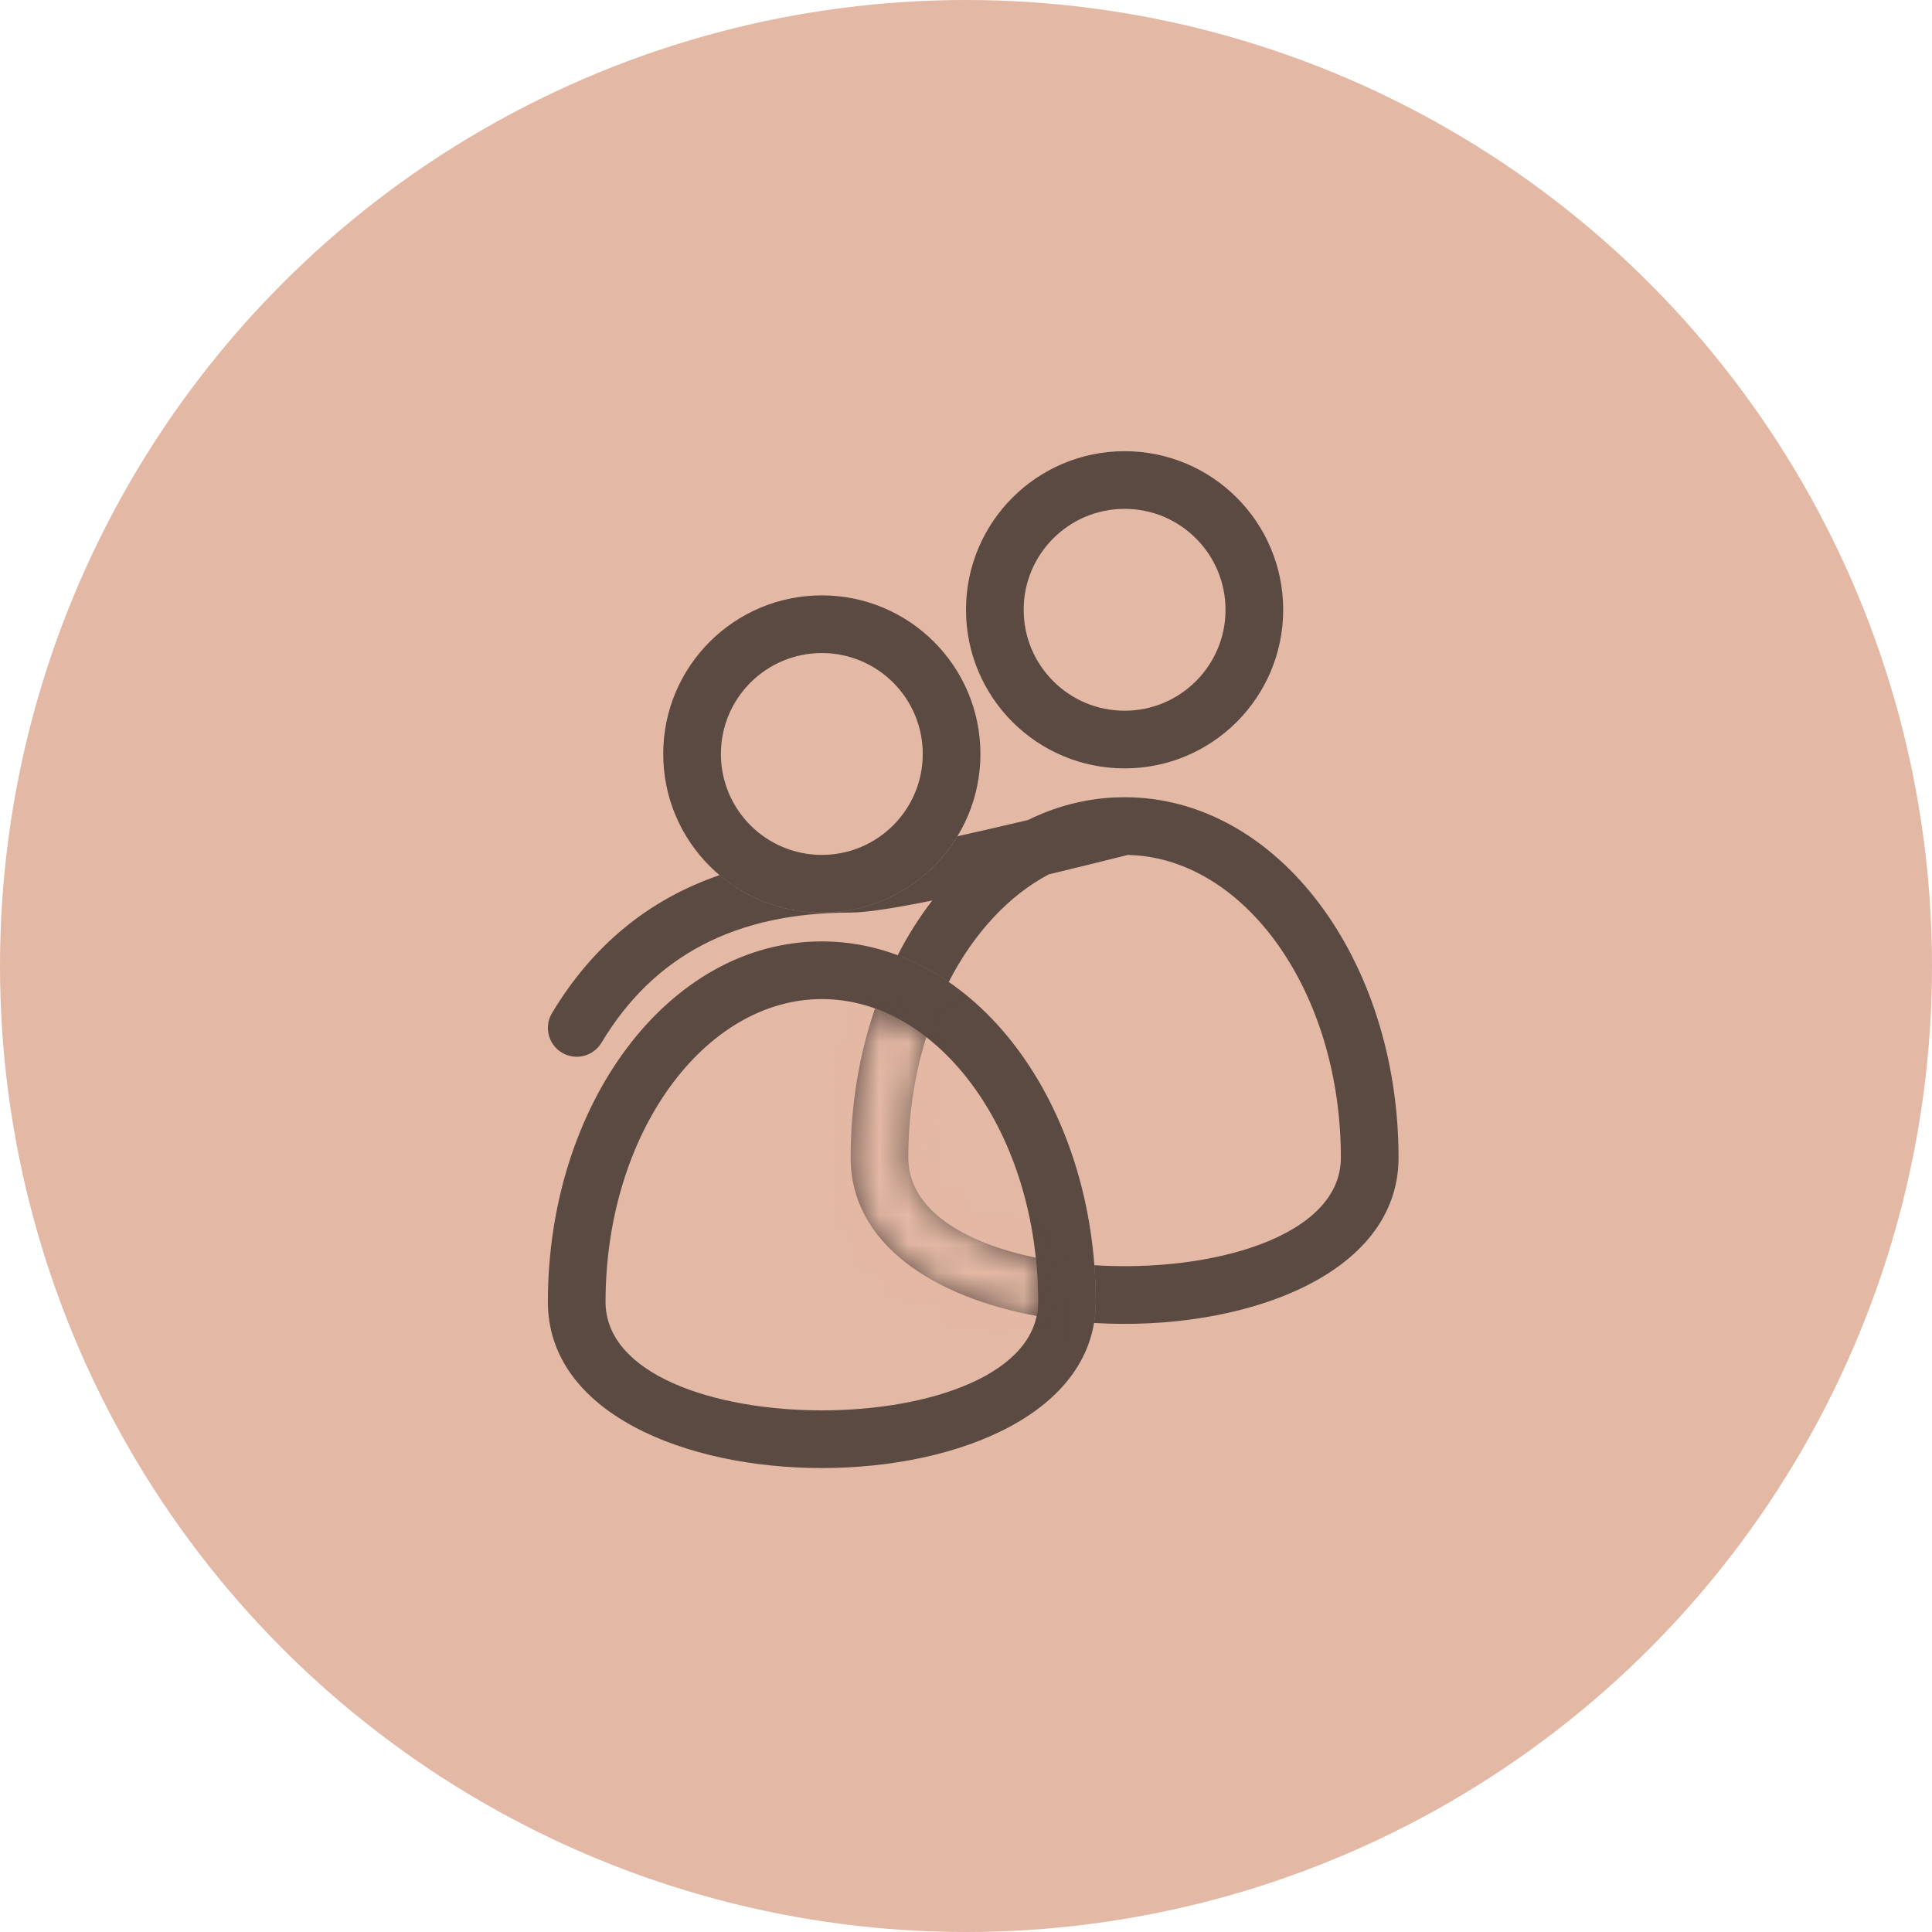
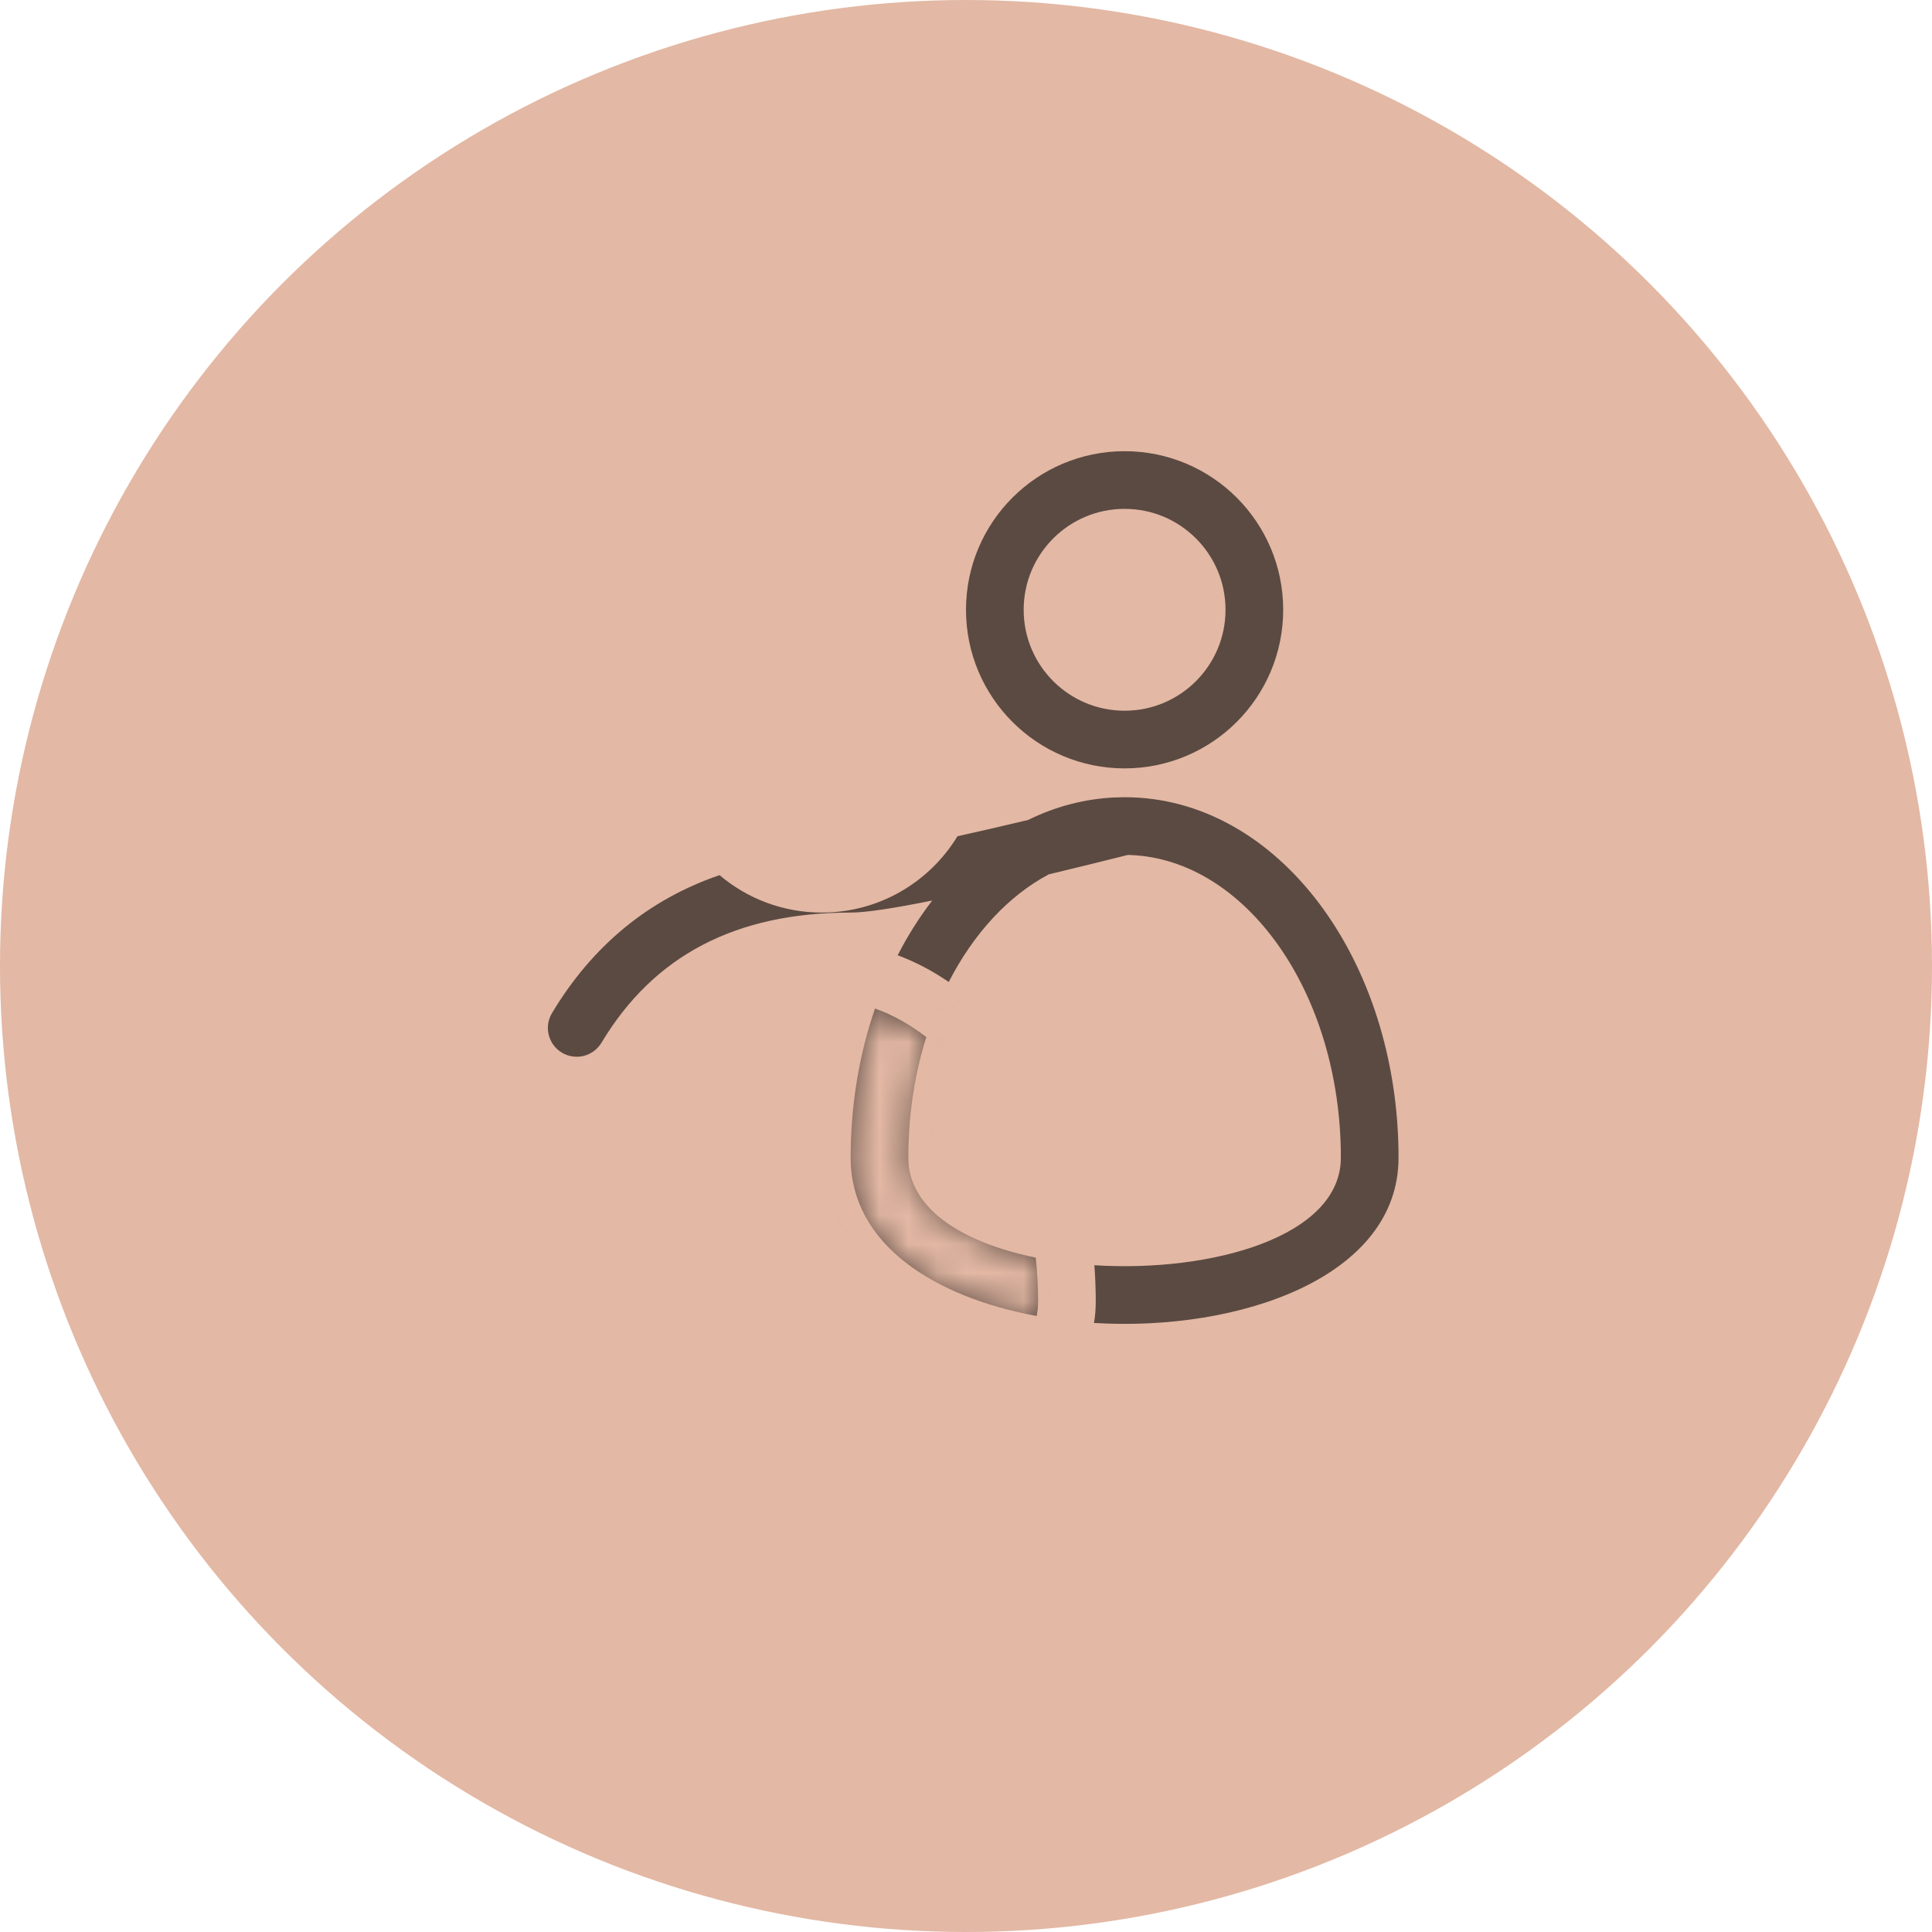
<svg xmlns="http://www.w3.org/2000/svg" xmlns:xlink="http://www.w3.org/1999/xlink" width="67" height="67" viewBox="0 0 67 67">
  <defs>
-     <path id="prefix__a" d="M20 0c5.324 0 9.5 5.65 9.5 12.5 0 4.13-5.485 6.04-10.562 5.732.042-.237.062-.48.062-.732 0-.428-.016-.852-.048-1.27 4.064.257 8.548-.986 8.548-3.73 0-5.75-3.315-10.336-7.286-10.495l-.102-.003c-.989.248-1.902.472-2.74.672-1.397.74-2.606 2.048-3.471 3.733-.558-.383-1.15-.695-1.77-.927.351-.684.753-1.32 1.199-1.898-1.383.28-2.32.418-2.83.418-3.993 0-6.83 1.493-8.642 4.515-.285.473-.899.627-1.372.343-.474-.284-.627-.899-.343-1.372 1.406-2.345 3.355-3.942 5.81-4.784C6.91 3.512 8.147 4 9.5 4c1.993 0 3.739-1.06 4.704-2.647.63-.14 1.335-.3 2.114-.485l.336-.08c.933-.458 1.939-.73 2.993-.78L20 0zm-6.877 8.32l-.077.25c-.351 1.211-.546 2.537-.546 3.93 0 1.803 1.937 2.959 4.419 3.466.054.5.081 1.012.081 1.534 0 .17-.017.333-.05.49-3.542-.653-6.45-2.483-6.45-5.49 0-1.84.301-3.593.845-5.173.627.224 1.223.56 1.778.992z" />
+     <path id="prefix__a" d="M20 0c5.324 0 9.5 5.65 9.5 12.5 0 4.13-5.485 6.04-10.562 5.732.042-.237.062-.48.062-.732 0-.428-.016-.852-.048-1.27 4.064.257 8.548-.986 8.548-3.73 0-5.75-3.315-10.336-7.286-10.495l-.102-.003c-.989.248-1.902.472-2.74.672-1.397.74-2.606 2.048-3.471 3.733-.558-.383-1.15-.695-1.77-.927.351-.684.753-1.32 1.199-1.898-1.383.28-2.32.418-2.83.418-3.993 0-6.83 1.493-8.642 4.515-.285.473-.899.627-1.372.343-.474-.284-.627-.899-.343-1.372 1.406-2.345 3.355-3.942 5.81-4.784C6.91 3.512 8.147 4 9.5 4c1.993 0 3.739-1.06 4.704-2.647.63-.14 1.335-.3 2.114-.485l.336-.08c.933-.458 1.939-.73 2.993-.78zm-6.877 8.32l-.077.25c-.351 1.211-.546 2.537-.546 3.93 0 1.803 1.937 2.959 4.419 3.466.054.5.081 1.012.081 1.534 0 .17-.017.333-.05.49-3.542-.653-6.45-2.483-6.45-5.49 0-1.84.301-3.593.845-5.173.627.224 1.223.56 1.778.992z" />
  </defs>
  <g fill="none" fill-rule="evenodd">
    <circle cx="33.5" cy="33.5" r="33.5" fill="#E3B8A4" />
    <g opacity=".6" transform="translate(19 27.647)">
      <mask id="prefix__b" fill="#fff">
        <use xlink:href="#prefix__a" />
      </mask>
      <use fill="#000" fill-rule="nonzero" xlink:href="#prefix__a" />
      <path fill="#E3B8A4" fill-rule="nonzero" d="M10 7H18V19H10z" mask="url(#prefix__b)" />
    </g>
-     <path fill="#000" fill-rule="nonzero" d="M38 45.147c0-6.85-4.177-12.5-9.5-12.5s-9.5 5.65-9.5 12.5c0 7.685 19 7.685 19 0zm-2 0c0 5.018-15 5.018-15 0 0-5.853 3.435-10.5 7.5-10.5 4.065 0 7.5 4.647 7.5 10.5zM28.5 31.647c3.038 0 5.5-2.463 5.5-5.5 0-3.038-2.462-5.5-5.5-5.5s-5.5 2.462-5.5 5.5c0 3.037 2.462 5.5 5.5 5.5zm0-2c-1.933 0-3.5-1.567-3.5-3.5s1.567-3.5 3.5-3.5 3.5 1.567 3.5 3.5-1.567 3.5-3.5 3.5z" opacity=".6" />
    <circle cx="39" cy="21.147" r="4.5" stroke="#000" stroke-width="2" opacity=".6" />
  </g>
</svg>